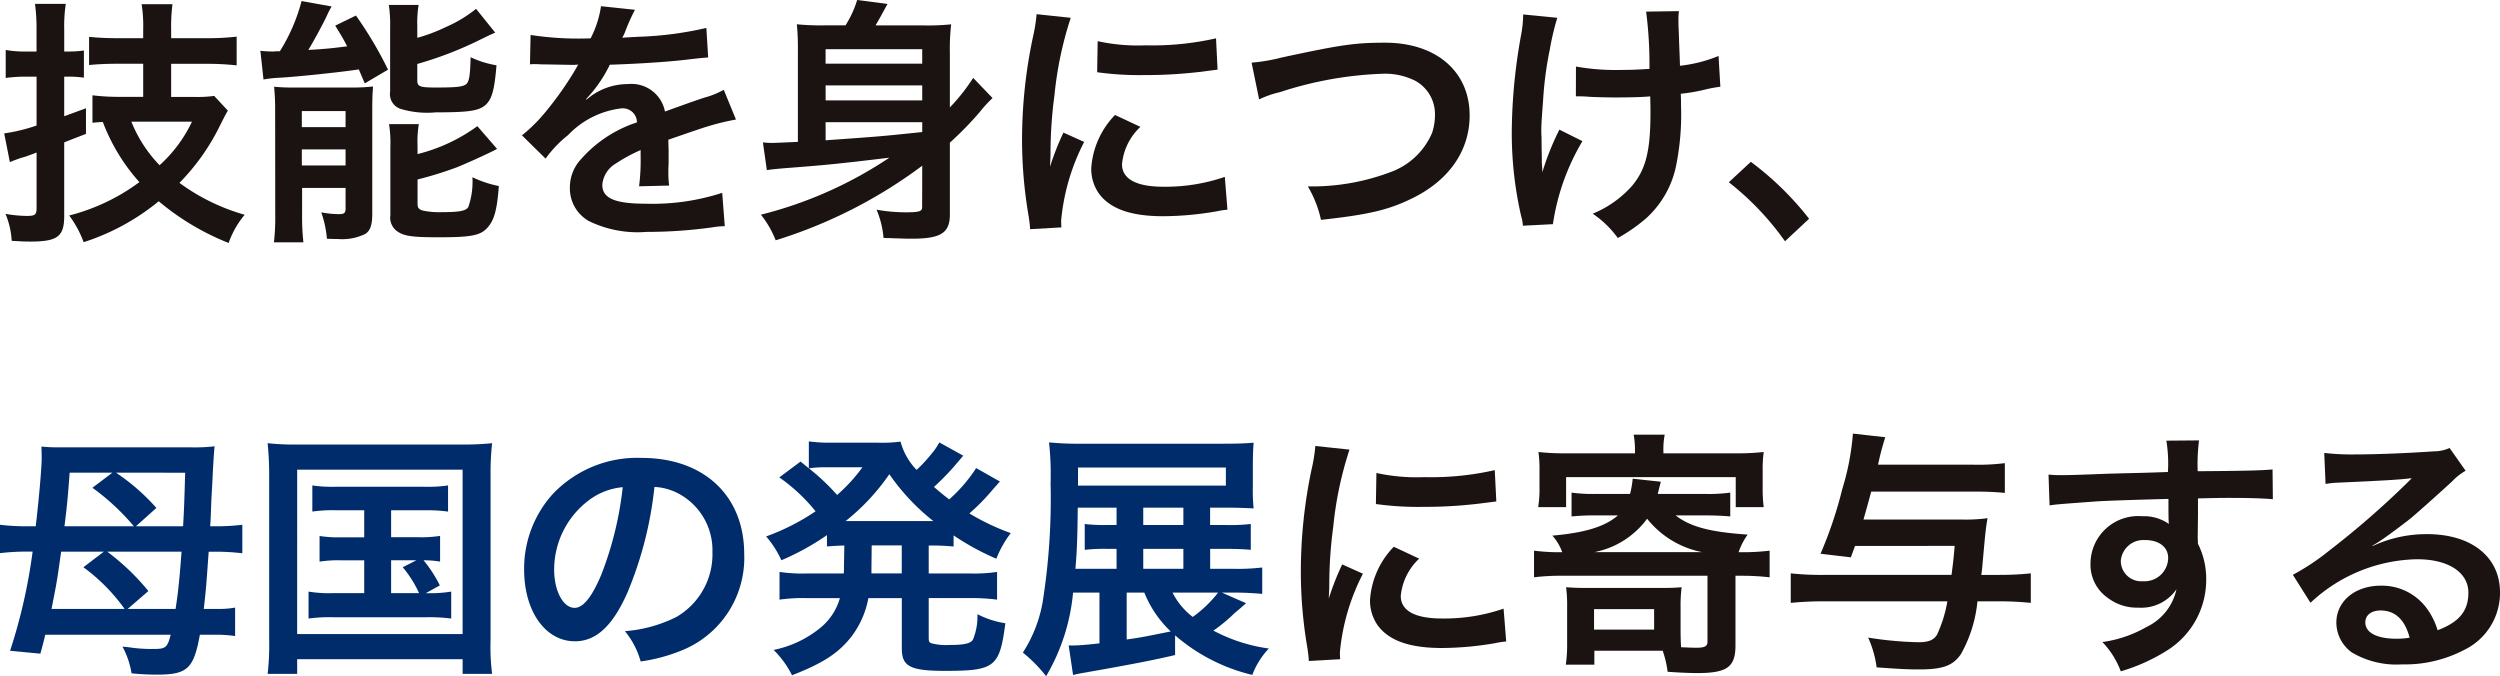
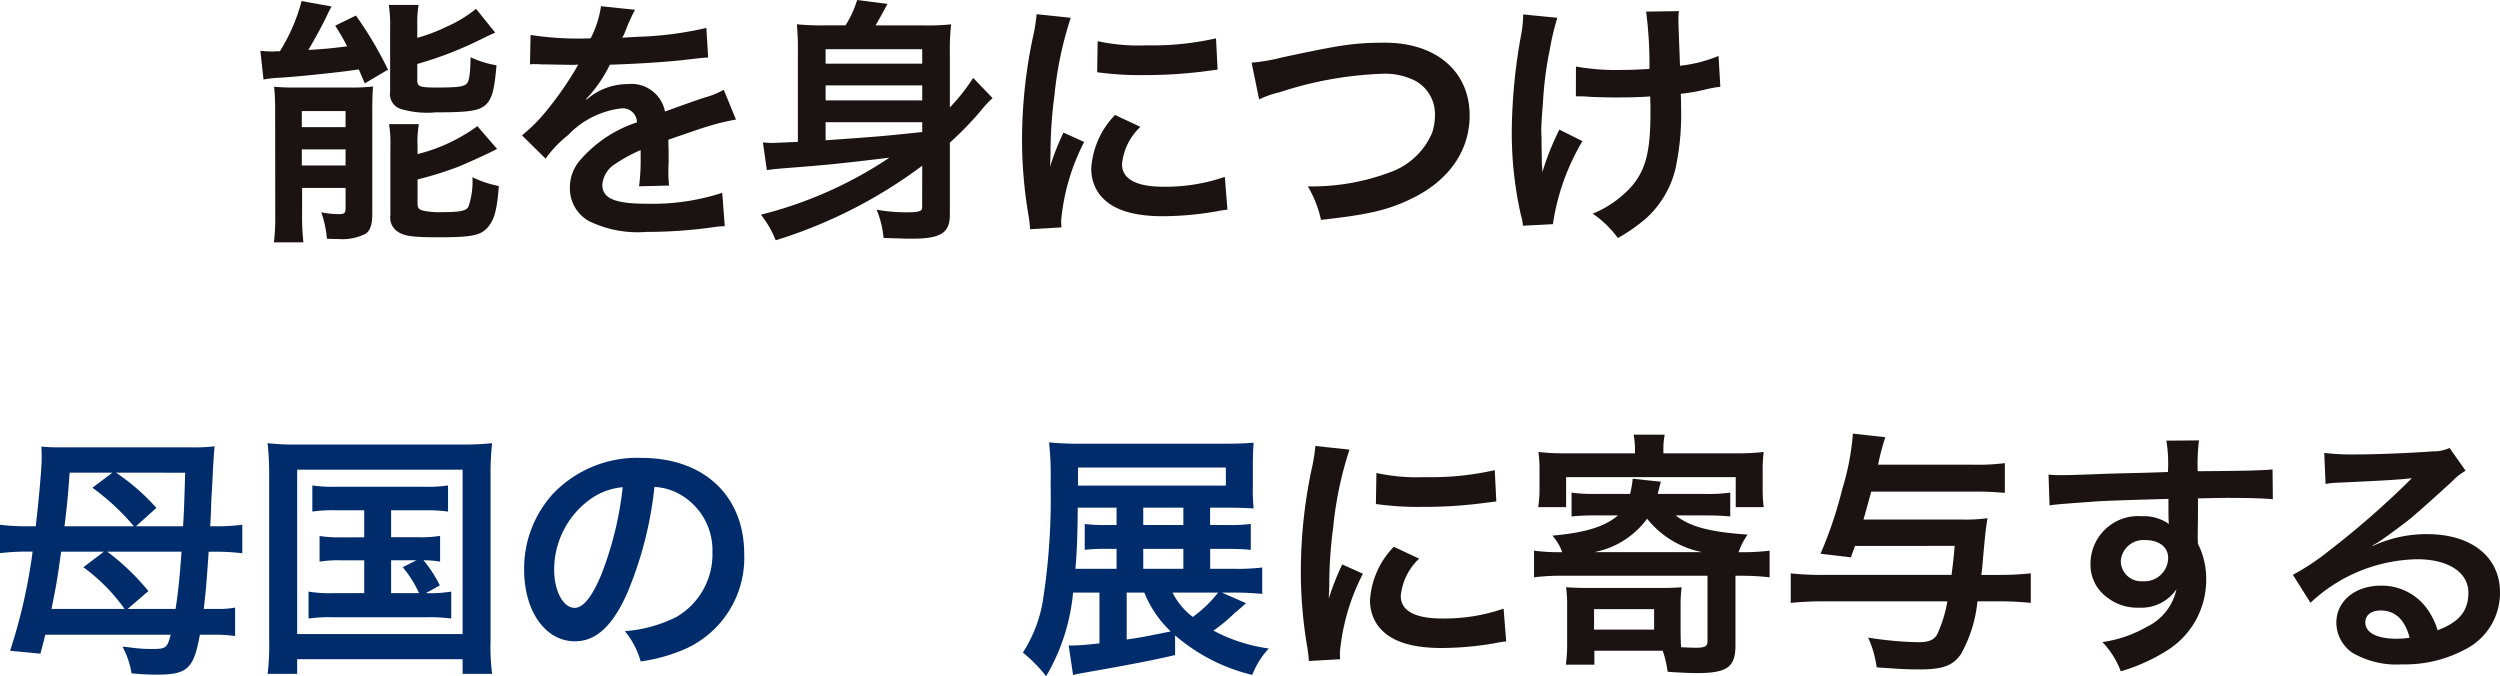
<svg xmlns="http://www.w3.org/2000/svg" width="190.381" height="51.497" viewBox="0 0 190.381 51.497">
-   <path d="M200.086,475.55a11.418,11.418,0,0,0-1.519.1v-2.131a8.4,8.4,0,0,0,1.539.118h.809v-1.615a14.132,14.132,0,0,0-.118-2.012h2.344a11.586,11.586,0,0,0-.118,1.989v1.637h.319a8.215,8.215,0,0,0,1.18-.076v2.068a8.235,8.235,0,0,0-1.2-.079h-.3v3.015c.592-.214.829-.3,1.657-.608v1.953c-1.026.395-1.026.395-1.657.648v5.6c0,1.578-.51,1.953-2.6,1.953-.474,0-.789-.02-1.4-.059a6.122,6.122,0,0,0-.473-2.052,10.13,10.13,0,0,0,1.6.158c.651,0,.769-.079.769-.612v-4.219c-.237.1-.414.158-.533.2a5.106,5.106,0,0,1-.671.217c-.276.1-.612.217-.829.316l-.434-2.187a13.4,13.4,0,0,0,2.466-.6V475.55Zm8.951-.983h-1.855c-.9,0-1.693.036-2.266.1v-2.147a20.913,20.913,0,0,0,2.249.1h1.871v-.592a10.781,10.781,0,0,0-.118-1.993h2.348a13.732,13.732,0,0,0-.1,1.97v.615h2.739a18.222,18.222,0,0,0,2.249-.118v2.19a19.107,19.107,0,0,0-2.249-.118h-2.739v2.522h1.855a9.078,9.078,0,0,0,1.42-.079l1.042,1.121c-.155.26-.237.414-.612,1.164a16.668,16.668,0,0,1-3.074,4.337,15.57,15.57,0,0,0,4.969,2.43,6.852,6.852,0,0,0-1.223,2.147,19.312,19.312,0,0,1-5.324-3.177,17.344,17.344,0,0,1-5.718,3.117,7.963,7.963,0,0,0-1.1-2.032,15.351,15.351,0,0,0,5.347-2.542A14.53,14.53,0,0,1,205.962,479c-.316.023-.434.023-.789.062V476.97a15.861,15.861,0,0,0,1.993.118h1.871Zm-.9,4.413a10.22,10.22,0,0,0,2.147,3.315,10.479,10.479,0,0,0,2.466-3.315Z" transform="translate(-198.132 -469.713)" fill="#1a1311" />
  <path d="M204.382,473.731c.257.036.769.056.947.056a1.351,1.351,0,0,0,.237-.02h.3a13.662,13.662,0,0,0,1.654-3.824l2.289.414a6.06,6.06,0,0,0-.375.73c-.237.513-.947,1.835-1.4,2.581,1.259-.076,1.733-.118,2.956-.276-.355-.69-.474-.865-.908-1.575l1.578-.769a29.391,29.391,0,0,1,2.443,4.12l-1.772,1.046c-.217-.513-.316-.75-.454-1.065-1.263.2-4.613.552-5.975.631a9.088,9.088,0,0,0-1.282.138Zm1.125,4.551a17.266,17.266,0,0,0-.079-1.812,14.012,14.012,0,0,0,1.421.059h4.337a14.357,14.357,0,0,0,1.776-.079c-.039.552-.059.868-.059,1.851v7.849c0,.848-.158,1.305-.552,1.539a4,4,0,0,1-2.072.375c-.178,0-.474,0-.829-.02a8.171,8.171,0,0,0-.431-2.012,6.907,6.907,0,0,0,1.319.138c.414,0,.493-.059.533-.352v-1.641h-3.311v1.953a17.952,17.952,0,0,0,.1,2.19h-2.246a16.567,16.567,0,0,0,.1-2.151Zm2.032,1.263h3.331v-1.223h-3.331Zm0,2.92h3.331v-1.223h-3.331Zm8.793-9.72a12.84,12.84,0,0,0,2.19-.829,9.868,9.868,0,0,0,2.285-1.381l1.46,1.815c-.414.178-.414.178-1.381.651a27.785,27.785,0,0,1-4.554,1.733v1.243c0,.473.178.552,1.42.552,1.6,0,2.052-.059,2.305-.256.217-.2.3-.592.335-2.052a7.4,7.4,0,0,0,1.973.615c-.158,1.851-.335,2.522-.789,2.976-.51.49-1.259.608-3.844.608a7.031,7.031,0,0,1-2.7-.273,1.182,1.182,0,0,1-.769-1.3v-4.909a9.834,9.834,0,0,0-.1-1.7h2.269a8.41,8.41,0,0,0-.1,1.6Zm.02,8.852a13.042,13.042,0,0,0,4.554-2.127l1.5,1.733c-.572.316-2.5,1.184-3.114,1.421a28.464,28.464,0,0,1-2.94.907v1.855c0,.332.118.45.493.533a6.168,6.168,0,0,0,1.4.1c1.3,0,1.8-.1,1.973-.391a5.879,5.879,0,0,0,.312-2.269,8.181,8.181,0,0,0,2.012.671c-.138,1.851-.355,2.6-.868,3.173-.533.592-1.22.73-3.706.73-1.933,0-2.565-.079-3.075-.395a1.272,1.272,0,0,1-.612-1.282v-5.186a9.3,9.3,0,0,0-.1-1.753h2.269a8.066,8.066,0,0,0-.1,1.634Z" transform="translate(-184.554 -469.864)" fill="#1a1311" />
  <path d="M211.093,472.253a24.108,24.108,0,0,0,4.574.256,7.817,7.817,0,0,0,.789-2.447l2.585.273a15.843,15.843,0,0,0-.789,1.779c-.1.217-.138.276-.178.355.158-.02.158-.02,1.243-.079a26.254,26.254,0,0,0,5.162-.674l.138,2.249c-.549.043-.549.043-1.555.158-1.44.181-3.943.335-5.935.395a10.208,10.208,0,0,1-1.815,2.624l.02.039c.138-.1.138-.1.395-.3a4.77,4.77,0,0,1,2.782-.888,2.594,2.594,0,0,1,2.818,2.091q2.279-.829,3.019-1.065a6.188,6.188,0,0,0,1.457-.592l.931,2.266a18.18,18.18,0,0,0-2.193.536c-.273.076-1.259.414-2.956,1v.22c.02.51.02.51.02.786v.789c-.02.335-.02.513-.02.651a8.1,8.1,0,0,0,.059,1.046l-2.289.056a15.527,15.527,0,0,0,.118-2.285v-.473a12.064,12.064,0,0,0-1.891,1.026,2.072,2.072,0,0,0-1.026,1.618c0,1.026.947,1.44,3.331,1.44a17.14,17.14,0,0,0,5.8-.829l.194,2.542a5.521,5.521,0,0,0-.908.082,36.219,36.219,0,0,1-5.047.352,8.467,8.467,0,0,1-4.4-.829,2.852,2.852,0,0,1-1.44-2.542,3.159,3.159,0,0,1,.868-2.19,9.656,9.656,0,0,1,4.239-2.779,1.077,1.077,0,0,0-1.2-1.065,6.67,6.67,0,0,0-4.044,2.032,8.752,8.752,0,0,0-1.713,1.792l-1.8-1.772a11.966,11.966,0,0,0,1.776-1.759,25.524,25.524,0,0,0,2.364-3.37.887.887,0,0,1,.161-.256c-.082,0-.339.02-.339.02-.316,0-2.052-.04-2.483-.04-.375-.02-.375-.02-.552-.02a2.188,2.188,0,0,0-.316.02Z" transform="translate(-170.688 -469.59)" fill="#1a1311" />
  <path d="M228.259,482.539a36.718,36.718,0,0,1-11.16,5.679,7.479,7.479,0,0,0-1.125-1.95,31.219,31.219,0,0,0,9.782-4.34c-4.123.493-4.755.552-8.086.809-.631.059-.888.079-1.243.138l-.3-2.111c.237.023.434.039.631.039.217,0,.217,0,2.032-.079v-7.056a18.483,18.483,0,0,0-.079-1.9,18.718,18.718,0,0,0,2.131.082h1.575a7.914,7.914,0,0,0,.888-1.933l2.308.3c-.378.71-.654,1.2-.908,1.637h3.647a17.068,17.068,0,0,0,2.111-.082,15.882,15.882,0,0,0-.1,2.154V478.1a14.66,14.66,0,0,0,1.776-2.249l1.476,1.536a9.232,9.232,0,0,0-.947,1.029,25.68,25.68,0,0,1-2.305,2.367v5.481c0,1.4-.691,1.832-2.9,1.832-.434,0-.434,0-2.151-.059a7.12,7.12,0,0,0-.529-2.15,12.746,12.746,0,0,0,2.246.2c1.006,0,1.223-.076,1.223-.391Zm0-8.872H220.9v1.1h7.356Zm-7.356,3.9h7.356v-1.144H220.9Zm0,3.035c4.222-.3,4.222-.3,7.356-.628v-.75H220.9Z" transform="translate(-158.029 -469.919)" fill="#1a1311" />
  <path d="M222.634,486.618c-.02-.358-.039-.477-.1-.931a34.347,34.347,0,0,1-.513-5.9,37.811,37.811,0,0,1,.809-7.708,12.913,12.913,0,0,0,.3-1.835l2.6.276a27.4,27.4,0,0,0-1.24,5.9,32.881,32.881,0,0,0-.3,4.357c0,.434-.02.592-.039,1.085a20.4,20.4,0,0,1,1.023-2.6l1.578.71A16.249,16.249,0,0,0,225,485.944c0,.122,0,.276.02.536Zm8.4-7.793a4.463,4.463,0,0,0-1.4,2.841c0,1.125,1.085,1.717,3.137,1.717a13.859,13.859,0,0,0,4.692-.75l.2,2.5a6.068,6.068,0,0,0-.809.122,24.324,24.324,0,0,1-4.081.375c-2.446,0-4.025-.552-4.893-1.72a3.285,3.285,0,0,1-.589-1.93,6.424,6.424,0,0,1,1.812-4.061ZM227.78,472.3a14.374,14.374,0,0,0,3.65.316,21.91,21.91,0,0,0,5.363-.533l.118,2.384c-.158.02-.454.059-1.4.178a35.322,35.322,0,0,1-4.219.237,23.431,23.431,0,0,1-3.551-.217Z" transform="translate(-144.19 -469.164)" fill="#1a1311" />
  <path d="M227.338,472.427a13.746,13.746,0,0,0,2.308-.395c4.495-.967,5.56-1.125,7.849-1.125,3.9,0,6.448,2.19,6.448,5.544,0,2.68-1.578,4.949-4.38,6.31-1.792.885-3.331,1.243-6.941,1.638a8.59,8.59,0,0,0-1-2.548,16.976,16.976,0,0,0,6.484-1.161,5.455,5.455,0,0,0,2.979-2.92,4.335,4.335,0,0,0,.217-1.4,2.888,2.888,0,0,0-1.5-2.562,5.124,5.124,0,0,0-2.545-.533,28.093,28.093,0,0,0-7.767,1.4,7.21,7.21,0,0,0-1.578.552Z" transform="translate(-132.026 -467.656)" fill="#1a1311" />
  <path d="M238.748,480.078A17.219,17.219,0,0,0,236.5,486.4l-2.285.118a3.214,3.214,0,0,0-.138-.75,28.33,28.33,0,0,1-.71-6.406,42.4,42.4,0,0,1,.73-7.477,8.629,8.629,0,0,0,.138-1.457l2.6.256a19.645,19.645,0,0,0-.569,2.4,26.576,26.576,0,0,0-.513,3.887c-.1,1.3-.138,1.871-.138,2.249,0,.056,0,.3.02.608,0,.22,0,.552.02,1.519v.355c.02.316.039.434.039.75a20.188,20.188,0,0,1,1.3-3.252Zm-.493-5.682a17.259,17.259,0,0,0,3.508.257c.75,0,1.065-.02,2.088-.076a31.013,31.013,0,0,0-.253-4.364l2.5-.036a4.278,4.278,0,0,0-.039.671c0,.194,0,.375.039,1.263,0,.217.039.967.079,2.226a10.807,10.807,0,0,0,2.936-.746l.138,2.344a9.7,9.7,0,0,0-1.1.2,13.939,13.939,0,0,1-1.914.335c.02.414.02.592.02.947a19.545,19.545,0,0,1-.414,4.712,7.412,7.412,0,0,1-2.246,3.827,13.175,13.175,0,0,1-2.151,1.5,7.773,7.773,0,0,0-1.914-1.854,8.125,8.125,0,0,0,3.019-2.147c1.023-1.243,1.378-2.624,1.378-5.544,0-.414,0-.589-.02-1.243-.667.063-1.693.082-2.68.082-.552,0-1.282-.02-1.8-.04-.572-.043-.651-.043-.888-.043h-.293Z" transform="translate(-118.242 -469.329)" fill="#1a1311" />
-   <path d="M240.065,473.667A23.14,23.14,0,0,1,244.5,478l-1.835,1.717a21.285,21.285,0,0,0-4.278-4.495Z" transform="translate(-106.734 -461.343)" fill="#1a1311" />
  <path d="M214.78,492.638a7.177,7.177,0,0,0,1.476-.1v2.167a9.678,9.678,0,0,0-1.595-.1h-1.088c-.47,2.585-.944,3.038-3.272,3.038a19.149,19.149,0,0,1-1.933-.1,6.283,6.283,0,0,0-.69-2.032c.26.02.434.04.552.059a11.579,11.579,0,0,0,1.8.118c.947,0,1.065-.1,1.322-1.085H201.8c-.135.572-.174.71-.372,1.443l-2.308-.22a41.623,41.623,0,0,0,1.716-7.553h-.316a17.725,17.725,0,0,0-2.17.118V486.23a16.708,16.708,0,0,0,2.17.115h.552c.217-1.789.454-4.432.454-5.162,0-.138,0-.434-.02-.908a12.033,12.033,0,0,0,1.361.059h10.016a13.191,13.191,0,0,0,1.812-.079c-.036.332-.1,1.161-.158,2.466-.036.73-.079,1.358-.1,1.891-.043,1.223-.043,1.223-.079,1.733h.3a16.157,16.157,0,0,0,2.147-.115V488.4a17.132,17.132,0,0,0-2.147-.118h-.414c-.2,2.8-.2,2.8-.375,4.36Zm-11.772-4.36c-.319,2.269-.319,2.269-.733,4.36h5.564a13.928,13.928,0,0,0-3.137-3.173l1.559-1.187Zm.648-6.014c-.138,1.878-.2,2.525-.395,4.081h5.287a17.708,17.708,0,0,0-3.157-2.933l1.519-1.148Zm2.861,6.014a17.556,17.556,0,0,1,3.134,3l-1.575,1.361h3.647c.2-1.3.3-2.269.454-4.36Zm.671-6.014a16.109,16.109,0,0,1,3.074,2.683l-1.559,1.4h3.591c.079-1.338.1-2.048.158-4.081Z" transform="translate(-198.352 -446.268)" fill="#002c6b" />
-   <path d="M204.668,482.567a23.518,23.518,0,0,0-.118-2.384,18.48,18.48,0,0,0,2.328.1h12.443a20.255,20.255,0,0,0,2.325-.1,20.32,20.32,0,0,0-.118,2.364v12.66a15.92,15.92,0,0,0,.118,2.545H219.4v-1.121H206.8v1.121H204.55a18.681,18.681,0,0,0,.118-2.565Zm2.131,12.15h12.6V482.2H206.8Zm2.956-9.427a11.049,11.049,0,0,0-1.8.1V483.4a10.432,10.432,0,0,0,1.8.1h6.7a10.647,10.647,0,0,0,1.835-.1v1.993a11.439,11.439,0,0,0-1.835-.1h-2.5v2.049h2.029a9.139,9.139,0,0,0,1.7-.1V489.2a7.629,7.629,0,0,0-1.263-.1,9.563,9.563,0,0,1,1.243,1.914l-1.065.589a10.121,10.121,0,0,0,1.933-.118v2.052a12.643,12.643,0,0,0-1.855-.1h-7.139a11.65,11.65,0,0,0-1.871.1v-2.052a9.748,9.748,0,0,0,1.871.118h2.368v-2.5h-1.7a9.3,9.3,0,0,0-1.7.1v-1.953a9.267,9.267,0,0,0,1.7.1h1.7V485.29Zm4.2,6.31h2.127a8.568,8.568,0,0,0-1.243-1.97l1.046-.533h-1.93Z" transform="translate(-184.17 -446.433)" fill="#002c6b" />
+   <path d="M204.668,482.567a23.518,23.518,0,0,0-.118-2.384,18.48,18.48,0,0,0,2.328.1h12.443a20.255,20.255,0,0,0,2.325-.1,20.32,20.32,0,0,0-.118,2.364v12.66a15.92,15.92,0,0,0,.118,2.545H219.4v-1.121H206.8v1.121H204.55a18.681,18.681,0,0,0,.118-2.565Zm2.131,12.15h12.6V482.2H206.8Zm2.956-9.427a11.049,11.049,0,0,0-1.8.1V483.4a10.432,10.432,0,0,0,1.8.1h6.7a10.647,10.647,0,0,0,1.835-.1v1.993a11.439,11.439,0,0,0-1.835-.1h-2.5v2.049h2.029a9.139,9.139,0,0,0,1.7-.1V489.2a7.629,7.629,0,0,0-1.263-.1,9.563,9.563,0,0,1,1.243,1.914l-1.065.589a10.121,10.121,0,0,0,1.933-.118v2.052a12.643,12.643,0,0,0-1.855-.1h-7.139a11.65,11.65,0,0,0-1.871.1v-2.052a9.748,9.748,0,0,0,1.871.118h2.368v-2.5h-1.7a9.3,9.3,0,0,0-1.7.1v-1.953a9.267,9.267,0,0,0,1.7.1h1.7V485.29Zm4.2,6.31h2.127a8.568,8.568,0,0,0-1.243-1.97l1.046-.533h-1.93" transform="translate(-184.17 -446.433)" fill="#002c6b" />
  <path d="M218.359,490.78c-1.125,2.545-2.387,3.709-4,3.709-2.249,0-3.867-2.288-3.867-5.465a8.467,8.467,0,0,1,2.17-5.738,8.86,8.86,0,0,1,6.784-2.762c4.732,0,7.806,2.88,7.806,7.32a7.592,7.592,0,0,1-4.791,7.352,12.917,12.917,0,0,1-3.094.829,6.292,6.292,0,0,0-1.2-2.308,10.473,10.473,0,0,0,3.923-1.082,5.518,5.518,0,0,0,2.742-4.929,4.888,4.888,0,0,0-2.427-4.38,4.377,4.377,0,0,0-1.989-.592A28.487,28.487,0,0,1,218.359,490.78Zm-2.9-7.06a6.61,6.61,0,0,0-2.68,5.323c0,1.618.69,2.9,1.559,2.9.648,0,1.322-.829,2.029-2.525A25.973,25.973,0,0,0,218,482.753,5.021,5.021,0,0,0,215.458,483.72Z" transform="translate(-170.578 -445.653)" fill="#002c6b" />
-   <path d="M222.05,488.069c-.612.02-.829.036-1.322.076v-.865a19.463,19.463,0,0,1-3.472,1.914,7.484,7.484,0,0,0-1.161-1.815,16.977,16.977,0,0,0,3.765-1.914,13.48,13.48,0,0,0-2.762-2.581l1.618-1.207c.316.26.316.26.631.516v-2.052a11.271,11.271,0,0,0,1.638.1h3.647a10.8,10.8,0,0,0,1.7-.082,4.866,4.866,0,0,0,1.223,2.154,11.171,11.171,0,0,0,1.164-1.263,3.7,3.7,0,0,0,.414-.572l.155-.256,1.815,1.006c-.059.079-.316.375-.769.908a19.748,19.748,0,0,1-1.46,1.476c.533.454.75.635,1.164.947a11.706,11.706,0,0,0,2.052-2.384L233.9,483.2c-.118.118-.161.177-.552.615a15.505,15.505,0,0,1-1.776,1.812,17.579,17.579,0,0,0,3.153,1.5,8.024,8.024,0,0,0-1.1,1.95,19.534,19.534,0,0,1-3.255-1.776v.848a16.781,16.781,0,0,0-1.894-.076V490.2h3.137a11.72,11.72,0,0,0,2.068-.118v2.111a14.976,14.976,0,0,0-2.068-.118h-3.137v2.936c0,.414.02.457.319.533a4.389,4.389,0,0,0,1.259.1c1.085,0,1.559-.1,1.776-.375a4.582,4.582,0,0,0,.355-1.97,6.826,6.826,0,0,0,2.127.691c-.434,3.331-.786,3.627-4.574,3.627-2.68,0-3.311-.332-3.311-1.713v-3.828h-2.545a6.938,6.938,0,0,1-1.223,2.841c-.983,1.3-2.167,2.091-4.594,3.035a7.192,7.192,0,0,0-1.4-1.93,8.162,8.162,0,0,0,3.647-1.756,4.485,4.485,0,0,0,1.4-2.19h-2.525a12.607,12.607,0,0,0-2.072.118v-2.111a11.917,11.917,0,0,0,2.072.118h2.821c.016-.257.016-.395.016-.608Zm-1.5-5.958a8.811,8.811,0,0,0-1.2.082,16.759,16.759,0,0,1,2.151,2.029,12.733,12.733,0,0,0,1.93-2.111Zm7.865,4.1h.414a16.442,16.442,0,0,1-3.351-3.571,16.471,16.471,0,0,1-3.331,3.571h6.267Zm-4.3,3.531v.451h2.308v-2.128h-2.289Z" transform="translate(-157.752 -446.529)" fill="#002c6b" />
  <path d="M239.038,492.41c-.513.45-.552.493-.848.727a12.618,12.618,0,0,1-1.638,1.361,12.565,12.565,0,0,0,4.219,1.361,6.085,6.085,0,0,0-1.259,2.012,13.9,13.9,0,0,1-5.879-3.015v1.5c-1.575.375-3.508.75-7,1.361-.335.059-.434.079-.769.158l-.335-2.249h.355c.454,0,1.046-.056,1.989-.158V491.6h-2.009a15.279,15.279,0,0,1-2.052,6.369,11.122,11.122,0,0,0-1.772-1.8,10.361,10.361,0,0,0,1.5-3.8,50.191,50.191,0,0,0,.612-9.072,23.01,23.01,0,0,0-.118-3.134,23.634,23.634,0,0,0,2.585.1h10.706c1.085,0,1.677-.023,2.289-.079-.039.533-.059,1.006-.059,1.756v1.539a13.923,13.923,0,0,0,.059,1.713c-.651-.039-1.381-.059-2.17-.059H236.3v1.322h1.144a13.816,13.816,0,0,0,1.953-.079v1.97c-.552-.056-1.223-.076-1.993-.076h-1.1v1.519h1.736a15.714,15.714,0,0,0,2.229-.1V491.7c-.674-.059-1.361-.1-2.19-.1h-.888Zm-9.861-7.04v-.237H226.22c-.02,2.17-.059,3.331-.178,4.656h3.134V488.27h-.75a13.536,13.536,0,0,0-1.674.076v-1.97a12.225,12.225,0,0,0,1.674.079h.75Zm8.323-1.914v-1.378H226.24v1.378Zm-7.553,8.145v3.571c1.125-.158,1.4-.22,3.354-.612a8.388,8.388,0,0,1-2.012-2.959Zm4.317-5.146v-1.322h-3.055v1.322Zm0,3.334V488.27h-3.055v1.519Zm-.825,1.812a5.334,5.334,0,0,0,1.539,1.854,9.231,9.231,0,0,0,1.93-1.854Z" transform="translate(-144.147 -446.474)" fill="#002c6b" />
  <path d="M229.087,496.618c-.02-.358-.039-.477-.1-.93a34.328,34.328,0,0,1-.51-5.9,37.8,37.8,0,0,1,.806-7.708,12.91,12.91,0,0,0,.3-1.835l2.6.276a27.4,27.4,0,0,0-1.24,5.9,32.892,32.892,0,0,0-.3,4.357c0,.434-.02.592-.039,1.085a20.388,20.388,0,0,1,1.023-2.6l1.578.71a16.247,16.247,0,0,0-1.753,5.975c0,.122,0,.276.02.536Zm8.4-7.793a4.463,4.463,0,0,0-1.4,2.841c0,1.125,1.085,1.716,3.137,1.716a13.858,13.858,0,0,0,4.692-.75l.2,2.5a6.051,6.051,0,0,0-.809.122,24.325,24.325,0,0,1-4.081.375c-2.446,0-4.025-.552-4.893-1.72a3.308,3.308,0,0,1-.589-1.93,6.424,6.424,0,0,1,1.812-4.061Zm-3.255-6.524a14.379,14.379,0,0,0,3.65.316,21.908,21.908,0,0,0,5.363-.533l.118,2.384c-.158.02-.454.059-1.4.177a35.322,35.322,0,0,1-4.219.237,23.431,23.431,0,0,1-3.551-.217Z" transform="translate(-129.415 -446.282)" fill="#1a1311" />
  <path d="M244.664,486.137c1.121.868,2.6,1.263,5.482,1.46a5.317,5.317,0,0,0-.691,1.342h.237a17.176,17.176,0,0,0,2.128-.118v2.029a18.367,18.367,0,0,0-2.128-.118h-.473v5.3c0,1.657-.631,2.111-2.94,2.111-.529,0-1.4-.039-2.226-.1a7.93,7.93,0,0,0-.375-1.6h-5.205V497.5H236.3a11.117,11.117,0,0,0,.1-1.7v-2.68a10.768,10.768,0,0,0-.079-1.516c.474.036.927.056,1.6.056h5.56c.888,0,1.2-.02,1.638-.056a11.213,11.213,0,0,0-.079,1.555v1.874c0,.312.02.927.039,1.141.434.02.924.039,1.164.039.631,0,.845-.115.845-.454v-5.028H236.026a16.587,16.587,0,0,0-2.147.118v-2.029a14.992,14.992,0,0,0,2.147.118,3.806,3.806,0,0,0-.75-1.263c2.466-.217,3.985-.671,4.992-1.539h-1.519a17.968,17.968,0,0,0-2.012.079V484.4a12.048,12.048,0,0,0,1.855.1h2.6a7.127,7.127,0,0,0,.2-1.161l2.147.233c-.02.063-.1.358-.237.927h3.587a11.957,11.957,0,0,0,1.933-.1v1.815c-.651-.059-1.243-.079-2.131-.079Zm-3.1-4.87a6.159,6.159,0,0,0-.1-1.282h2.367a5.849,5.849,0,0,0-.1,1.263v.158H249.2a17.647,17.647,0,0,0,2.17-.1,9.955,9.955,0,0,0-.079,1.46v1.263a10.734,10.734,0,0,0,.079,1.476h-2.131v-2.285H236.322v2.285h-2.127a8.44,8.44,0,0,0,.1-1.476v-1.263a9.815,9.815,0,0,0-.079-1.46,17.452,17.452,0,0,0,2.17.1h5.185Zm-3.114,13.567h4.574v-1.562h-4.574Zm8.24-5.9a7.114,7.114,0,0,1-4.2-2.545,6.535,6.535,0,0,1-4.021,2.545Z" transform="translate(-117.059 -446.886)" fill="#1a1311" />
  <path d="M244.715,488.517c-.118.339-.158.434-.316.868l-2.308-.276a31.386,31.386,0,0,0,1.657-4.929,19.279,19.279,0,0,0,.809-4.219l2.466.276a19.619,19.619,0,0,0-.552,2.091H253.7a16.177,16.177,0,0,0,2.427-.118v2.266c-.631-.059-1.3-.1-2.328-.1h-7.849c-.174.648-.293,1.1-.589,2.127H252.8a12.544,12.544,0,0,0,2.009-.1c-.138.789-.178,1.184-.395,3.647-.02.22-.039.378-.079.671h1.381a22.418,22.418,0,0,0,2.387-.118v2.249a23.318,23.318,0,0,0-2.387-.118H254.04a10.19,10.19,0,0,1-1.259,4.022c-.612.888-1.381,1.164-3.216,1.164-.868,0-1.539-.04-3.2-.158a8.066,8.066,0,0,0-.648-2.266,27.344,27.344,0,0,0,3.824.352c.769,0,1.164-.158,1.42-.572a9.9,9.9,0,0,0,.789-2.542h-9.427a25.02,25.02,0,0,0-2.5.118v-2.249a22.042,22.042,0,0,0,2.522.118h9.723c.115-.927.158-1.223.237-2.21Z" transform="translate(-103.453 -446.941)" fill="#1a1311" />
  <path d="M257.155,487.512c0,.079.016.237.016.474a5.941,5.941,0,0,1,.631,2.779,6.331,6.331,0,0,1-2.936,5.327,13.948,13.948,0,0,1-3.568,1.615,6.508,6.508,0,0,0-1.4-2.229,9.29,9.29,0,0,0,3.351-1.144,4.142,4.142,0,0,0,2.289-2.877,3.25,3.25,0,0,1-2.9,1.4,3.633,3.633,0,0,1-2.285-.71,3.077,3.077,0,0,1-1.361-2.66,3.631,3.631,0,0,1,3.923-3.591,3.3,3.3,0,0,1,2.052.592.813.813,0,0,1-.02-.237c-.02-.039-.02-1.144-.02-1.674-2.821.076-4.673.138-5.541.194-2.979.22-2.979.22-3.512.3l-.079-2.348a7.915,7.915,0,0,0,.967.043c.493,0,.809,0,3.354-.1,1.282-.04,1.48-.04,3.094-.082.651-.02.651-.02,1.677-.056a10.707,10.707,0,0,0-.118-2.387l2.486-.02a14.552,14.552,0,0,0-.1,2.348c3.43-.023,4.969-.059,5.7-.138l.023,2.269c-.73-.062-1.677-.1-3.315-.1-.474,0-.825,0-2.387.039v1.282Zm-4.025.2a1.725,1.725,0,0,0-1.831,1.575,1.553,1.553,0,0,0,1.677,1.559,1.8,1.8,0,0,0,1.93-1.772C254.906,488.242,254.215,487.709,253.13,487.709Z" transform="translate(-89.795 -446.584)" fill="#1a1311" />
  <path d="M257.545,487.762a9.668,9.668,0,0,1,4.14-.9c3.374,0,5.544,1.733,5.544,4.436a4.817,4.817,0,0,1-2.683,4.357,9.713,9.713,0,0,1-4.771,1.125,6.663,6.663,0,0,1-3.824-.907,2.815,2.815,0,0,1-1.184-2.266c0-1.637,1.42-2.821,3.39-2.821a4.247,4.247,0,0,1,3.413,1.618,5.432,5.432,0,0,1,.907,1.776c1.634-.612,2.345-1.463,2.345-2.861,0-1.536-1.516-2.545-3.9-2.545a12.164,12.164,0,0,0-8.125,3.315l-1.342-2.131a17.669,17.669,0,0,0,2.782-1.851,66.285,66.285,0,0,0,5.9-5.13c.039-.036.237-.237.355-.355l-.02-.02c-.75.1-2.012.181-5.58.339a6.685,6.685,0,0,0-.947.1l-.1-2.364a17.955,17.955,0,0,0,2.328.115c1.677,0,4.081-.1,5.991-.234a2.937,2.937,0,0,0,1.227-.256l1.22,1.733a4.316,4.316,0,0,0-1.026.809c-.986.907-2.423,2.19-3.094,2.762-.355.3-1.776,1.358-2.17,1.618a7.762,7.762,0,0,1-.809.513Zm.592,4.913c-.707,0-1.164.355-1.164.907,0,.786.888,1.243,2.348,1.243a5.344,5.344,0,0,0,1.026-.079C259.991,493.381,259.242,492.675,258.137,492.675Z" transform="translate(-76.848 -446.186)" fill="#1a1311" />
</svg>